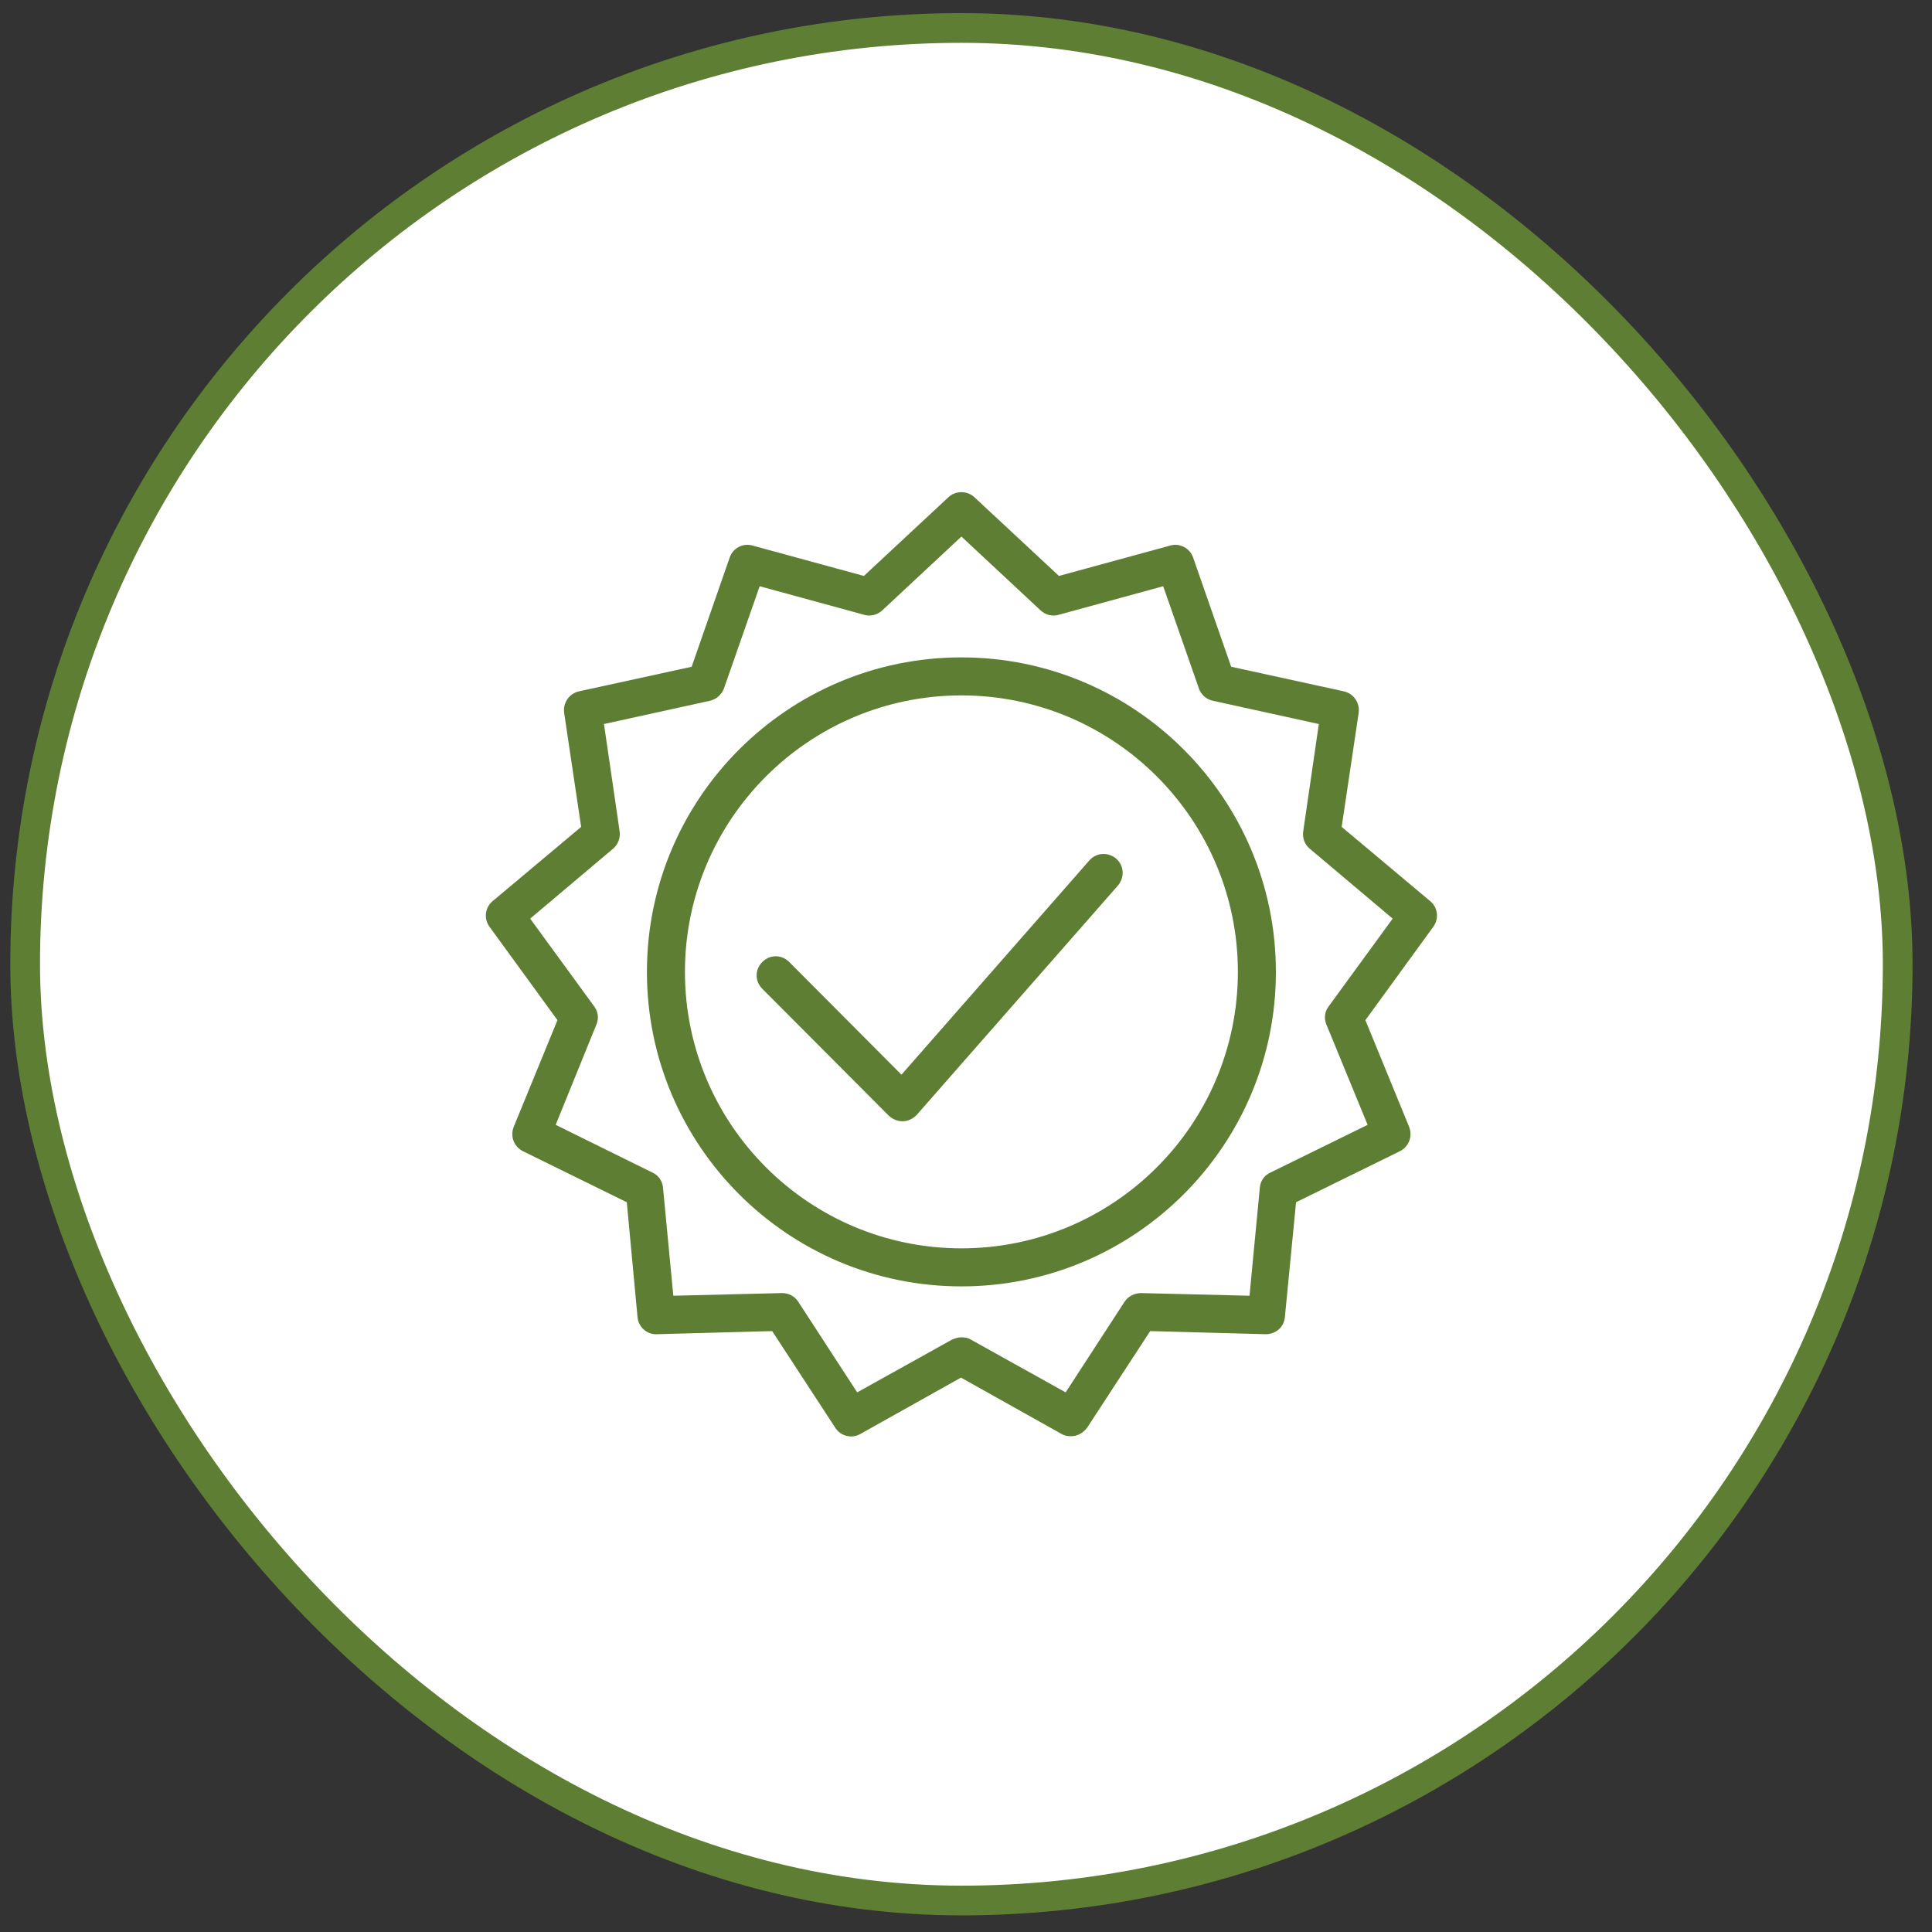
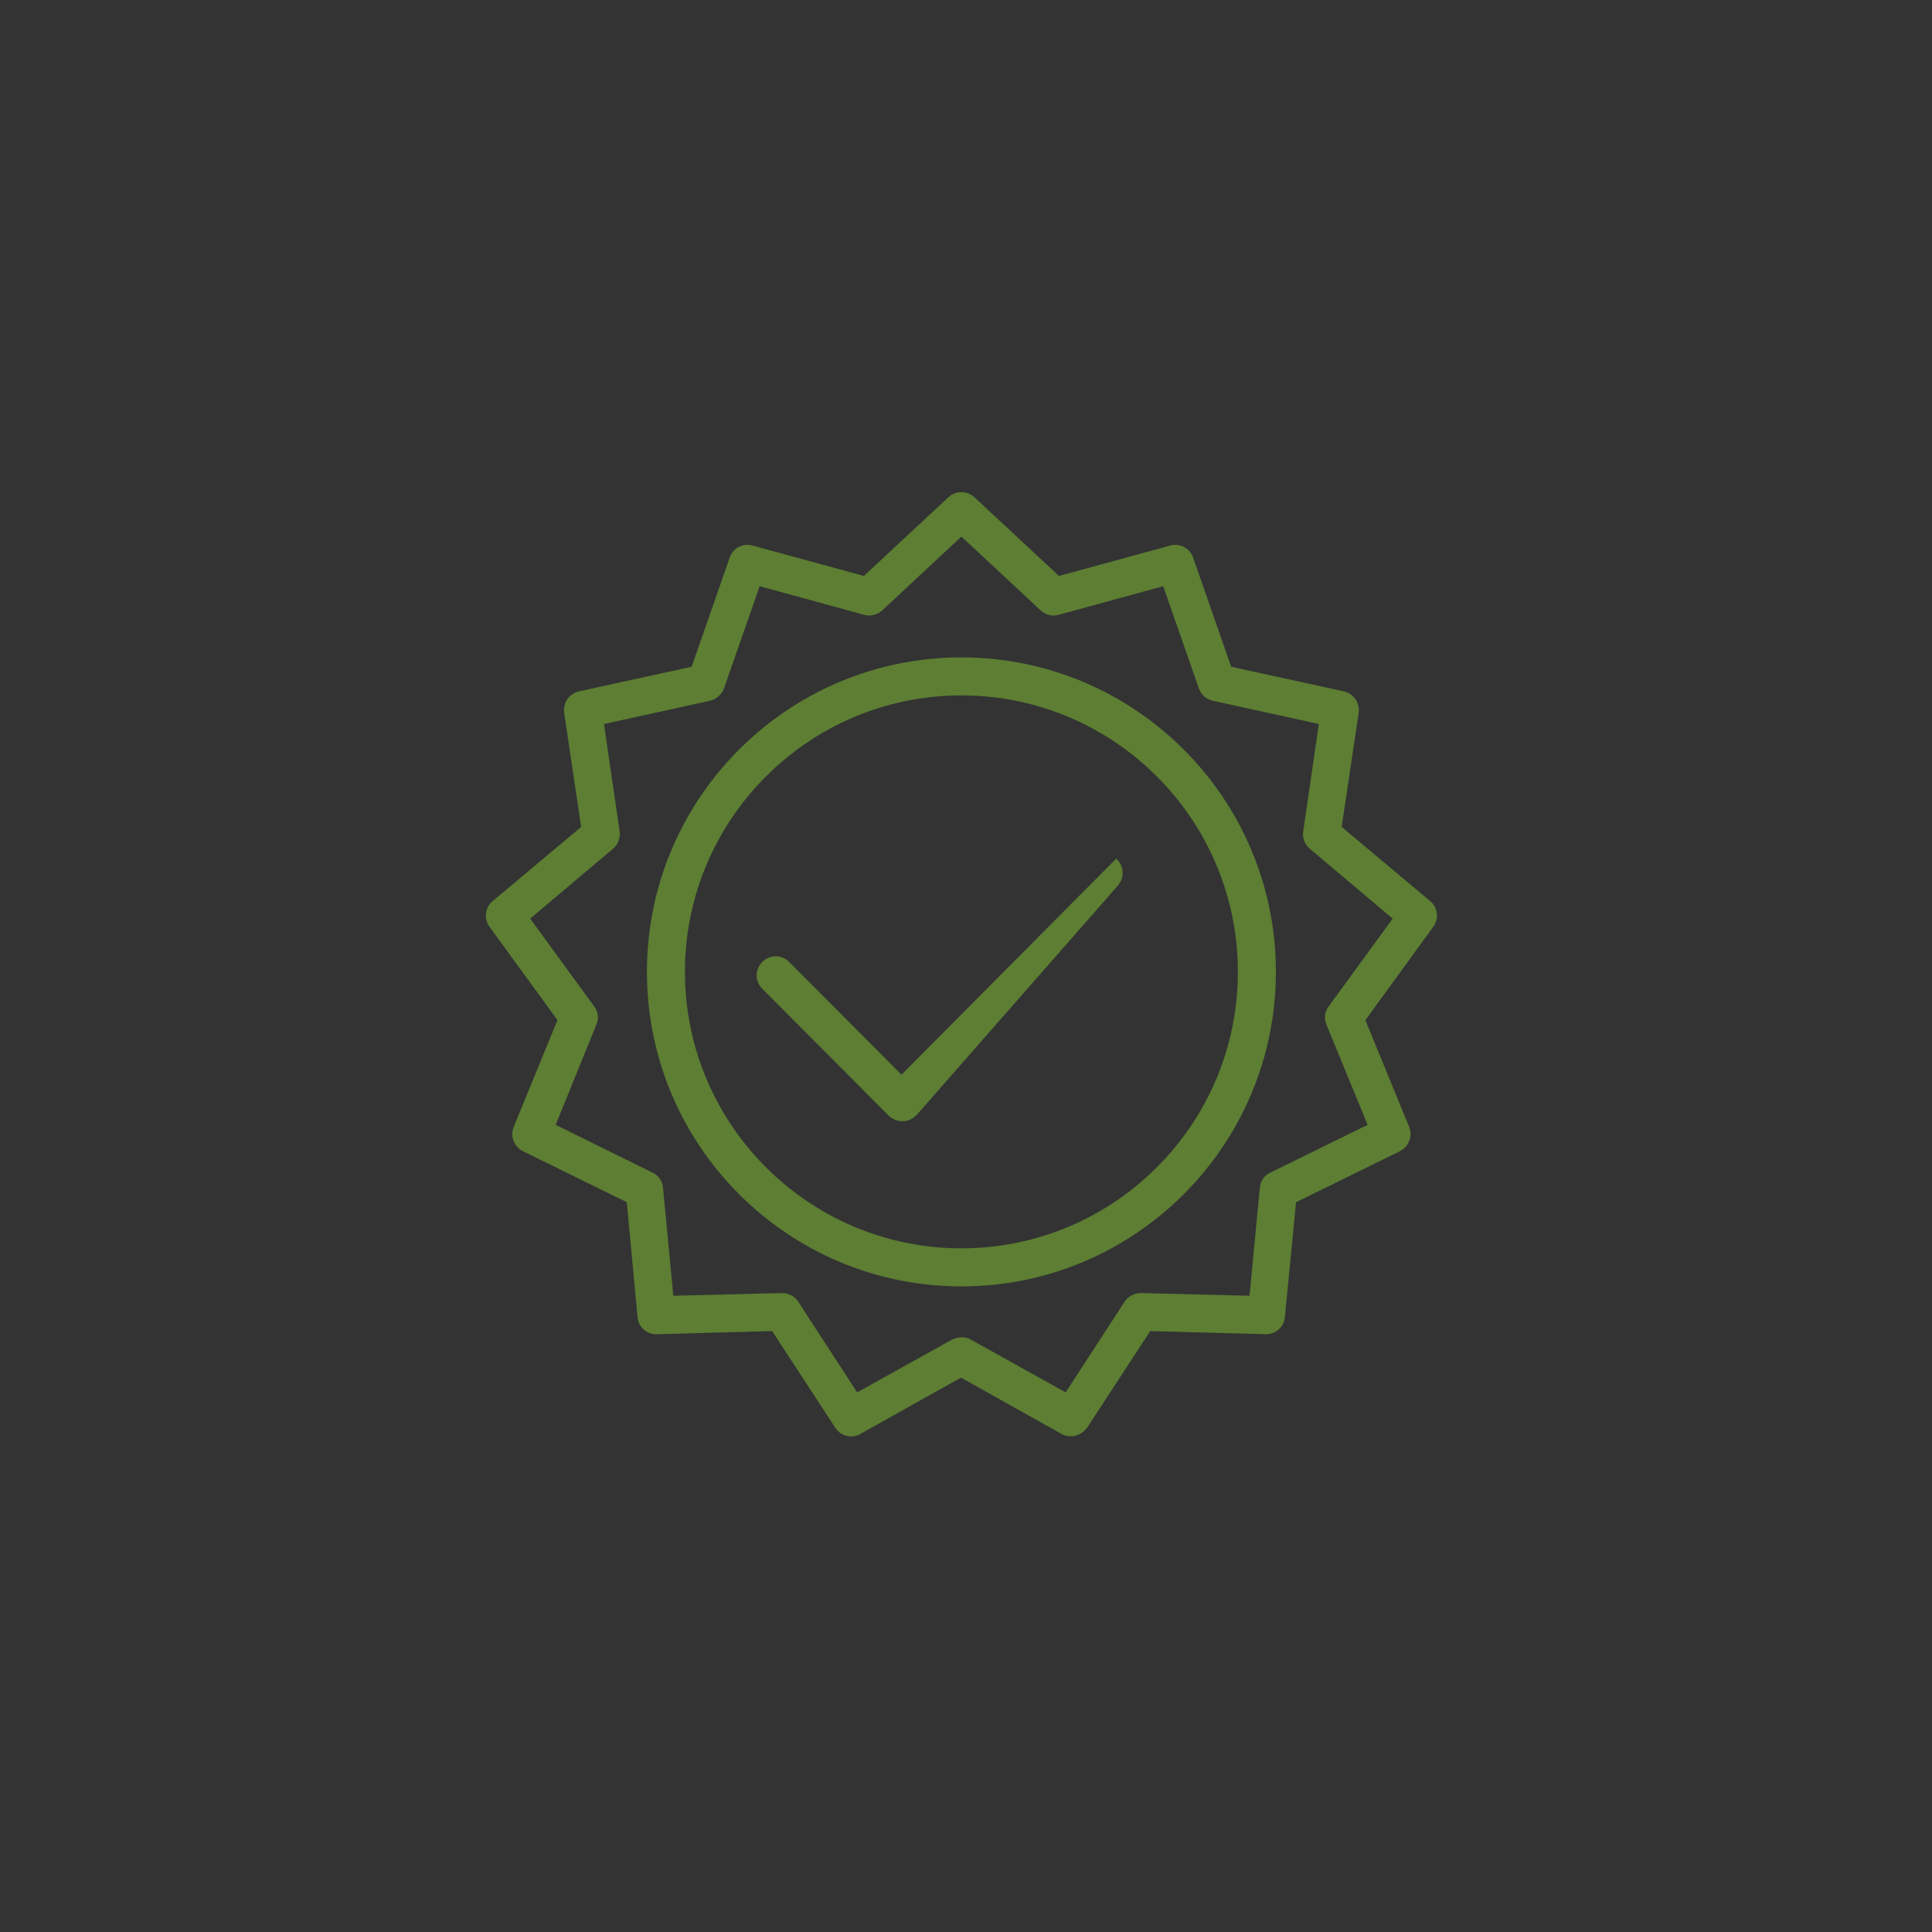
<svg xmlns="http://www.w3.org/2000/svg" width="65" height="65" viewBox="0 0 65 65" fill="none">
  <rect x="0" y="0" width="65" height="65" fill="#333333" stroke="none" />
-   <rect x="0.846" y="0.941" width="63" height="63" rx="31.5" fill="white" />
-   <rect x="0.846" y="0.941" width="63" height="63" rx="31.5" stroke="#5D7E33" />
  <g clip-path="url(#clip0_9439_20857)">
    <path d="M21.449 44.316C21.479 44.647 21.765 44.903 22.096 44.888L25.979 44.783L28.101 48.034C28.282 48.32 28.658 48.41 28.944 48.245L32.331 46.348L35.717 48.245C35.822 48.305 35.928 48.32 36.033 48.32C36.244 48.32 36.44 48.214 36.575 48.034L38.697 44.783L42.58 44.888C42.927 44.888 43.197 44.647 43.228 44.316L43.604 40.448L47.096 38.732C47.397 38.582 47.532 38.236 47.412 37.92L45.937 34.322L48.224 31.177C48.42 30.906 48.375 30.53 48.119 30.319L45.139 27.82L45.711 23.983C45.756 23.651 45.545 23.335 45.214 23.26L41.421 22.432L40.142 18.76C40.037 18.444 39.691 18.263 39.374 18.354L35.627 19.377L32.782 16.728C32.541 16.502 32.15 16.502 31.909 16.728L29.065 19.377L25.317 18.354C24.986 18.263 24.655 18.444 24.549 18.76L23.27 22.432L19.477 23.26C19.146 23.335 18.935 23.651 18.98 23.982L19.552 27.82L16.572 30.319C16.317 30.53 16.271 30.906 16.467 31.177L18.755 34.322L17.28 37.92C17.159 38.236 17.295 38.582 17.596 38.732L21.088 40.448L21.449 44.316ZM20.064 34.473C20.154 34.262 20.124 34.036 19.989 33.856L17.837 30.906L20.621 28.558C20.787 28.422 20.877 28.197 20.847 27.971L20.32 24.359L23.887 23.576C24.098 23.531 24.278 23.365 24.354 23.17L25.558 19.723L29.08 20.686C29.29 20.747 29.516 20.686 29.682 20.536L32.346 18.052L35.01 20.536C35.175 20.686 35.401 20.747 35.612 20.686L39.134 19.723L40.338 23.17C40.413 23.38 40.594 23.531 40.804 23.576L44.371 24.359L43.845 27.971C43.815 28.197 43.89 28.407 44.07 28.558L46.855 30.906L44.703 33.856C44.567 34.036 44.537 34.262 44.627 34.473L46.012 37.844L42.731 39.455C42.535 39.545 42.4 39.741 42.385 39.967L42.038 43.594L38.396 43.504C38.17 43.504 37.96 43.609 37.839 43.789L35.853 46.845L32.662 45.069C32.572 45.008 32.451 44.993 32.346 44.993C32.24 44.993 32.135 45.024 32.03 45.069L28.839 46.845L26.852 43.789C26.732 43.609 26.536 43.504 26.31 43.504H26.295L22.653 43.594L22.307 39.967C22.292 39.741 22.156 39.545 21.961 39.455L18.695 37.844L20.064 34.473Z" fill="#5D7E33" />
    <path d="M32.346 43.279C38.185 43.279 42.926 38.538 42.926 32.698C42.926 26.858 38.185 22.117 32.346 22.117C26.506 22.117 21.765 26.858 21.765 32.698C21.765 38.538 26.506 43.279 32.346 43.279ZM32.346 23.396C37.478 23.396 41.647 27.566 41.647 32.698C41.647 37.83 37.478 41.999 32.346 41.999C27.213 41.999 23.044 37.83 23.044 32.698C23.044 27.566 27.213 23.396 32.346 23.396Z" fill="#5D7E33" />
-     <path d="M30.359 37.723H30.374C30.555 37.723 30.72 37.632 30.84 37.512L37.613 29.791C37.839 29.52 37.824 29.128 37.553 28.888C37.282 28.662 36.891 28.677 36.65 28.948L30.329 36.157L26.551 32.364C26.295 32.109 25.904 32.109 25.648 32.364C25.392 32.62 25.392 33.012 25.648 33.268L29.907 37.542C30.028 37.647 30.178 37.723 30.359 37.723Z" fill="#5D7E33" />
+     <path d="M30.359 37.723H30.374C30.555 37.723 30.72 37.632 30.84 37.512L37.613 29.791C37.839 29.52 37.824 29.128 37.553 28.888L30.329 36.157L26.551 32.364C26.295 32.109 25.904 32.109 25.648 32.364C25.392 32.62 25.392 33.012 25.648 33.268L29.907 37.542C30.028 37.647 30.178 37.723 30.359 37.723Z" fill="#5D7E33" />
  </g>
  <defs>
    <clipPath id="clip0_9439_20857">
      <rect width="32" height="32" fill="white" transform="translate(16.346 16.441)" />
    </clipPath>
  </defs>
</svg>